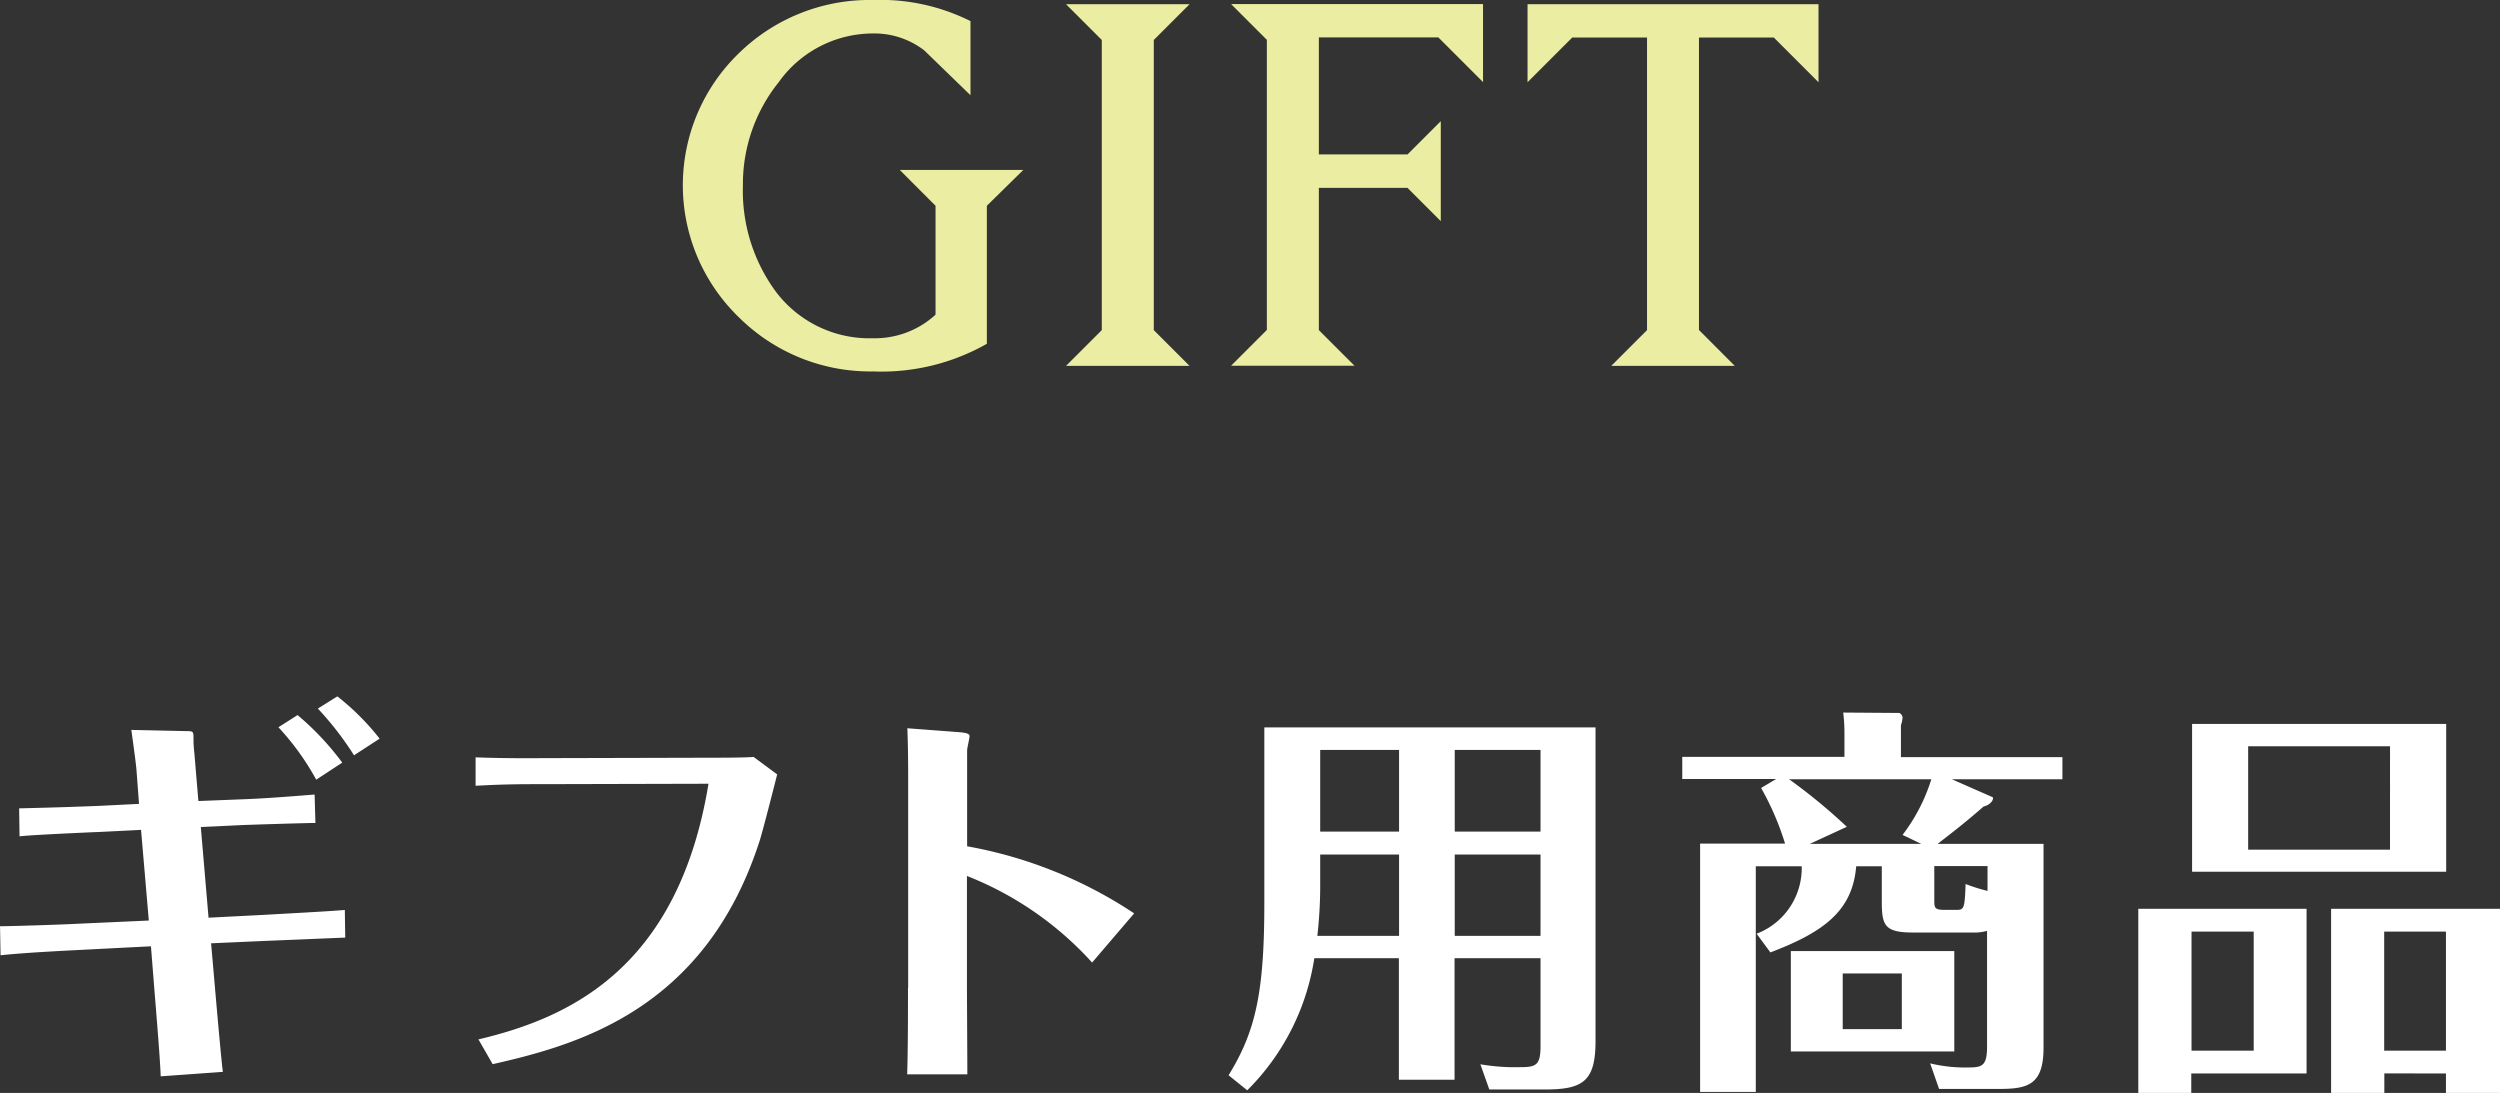
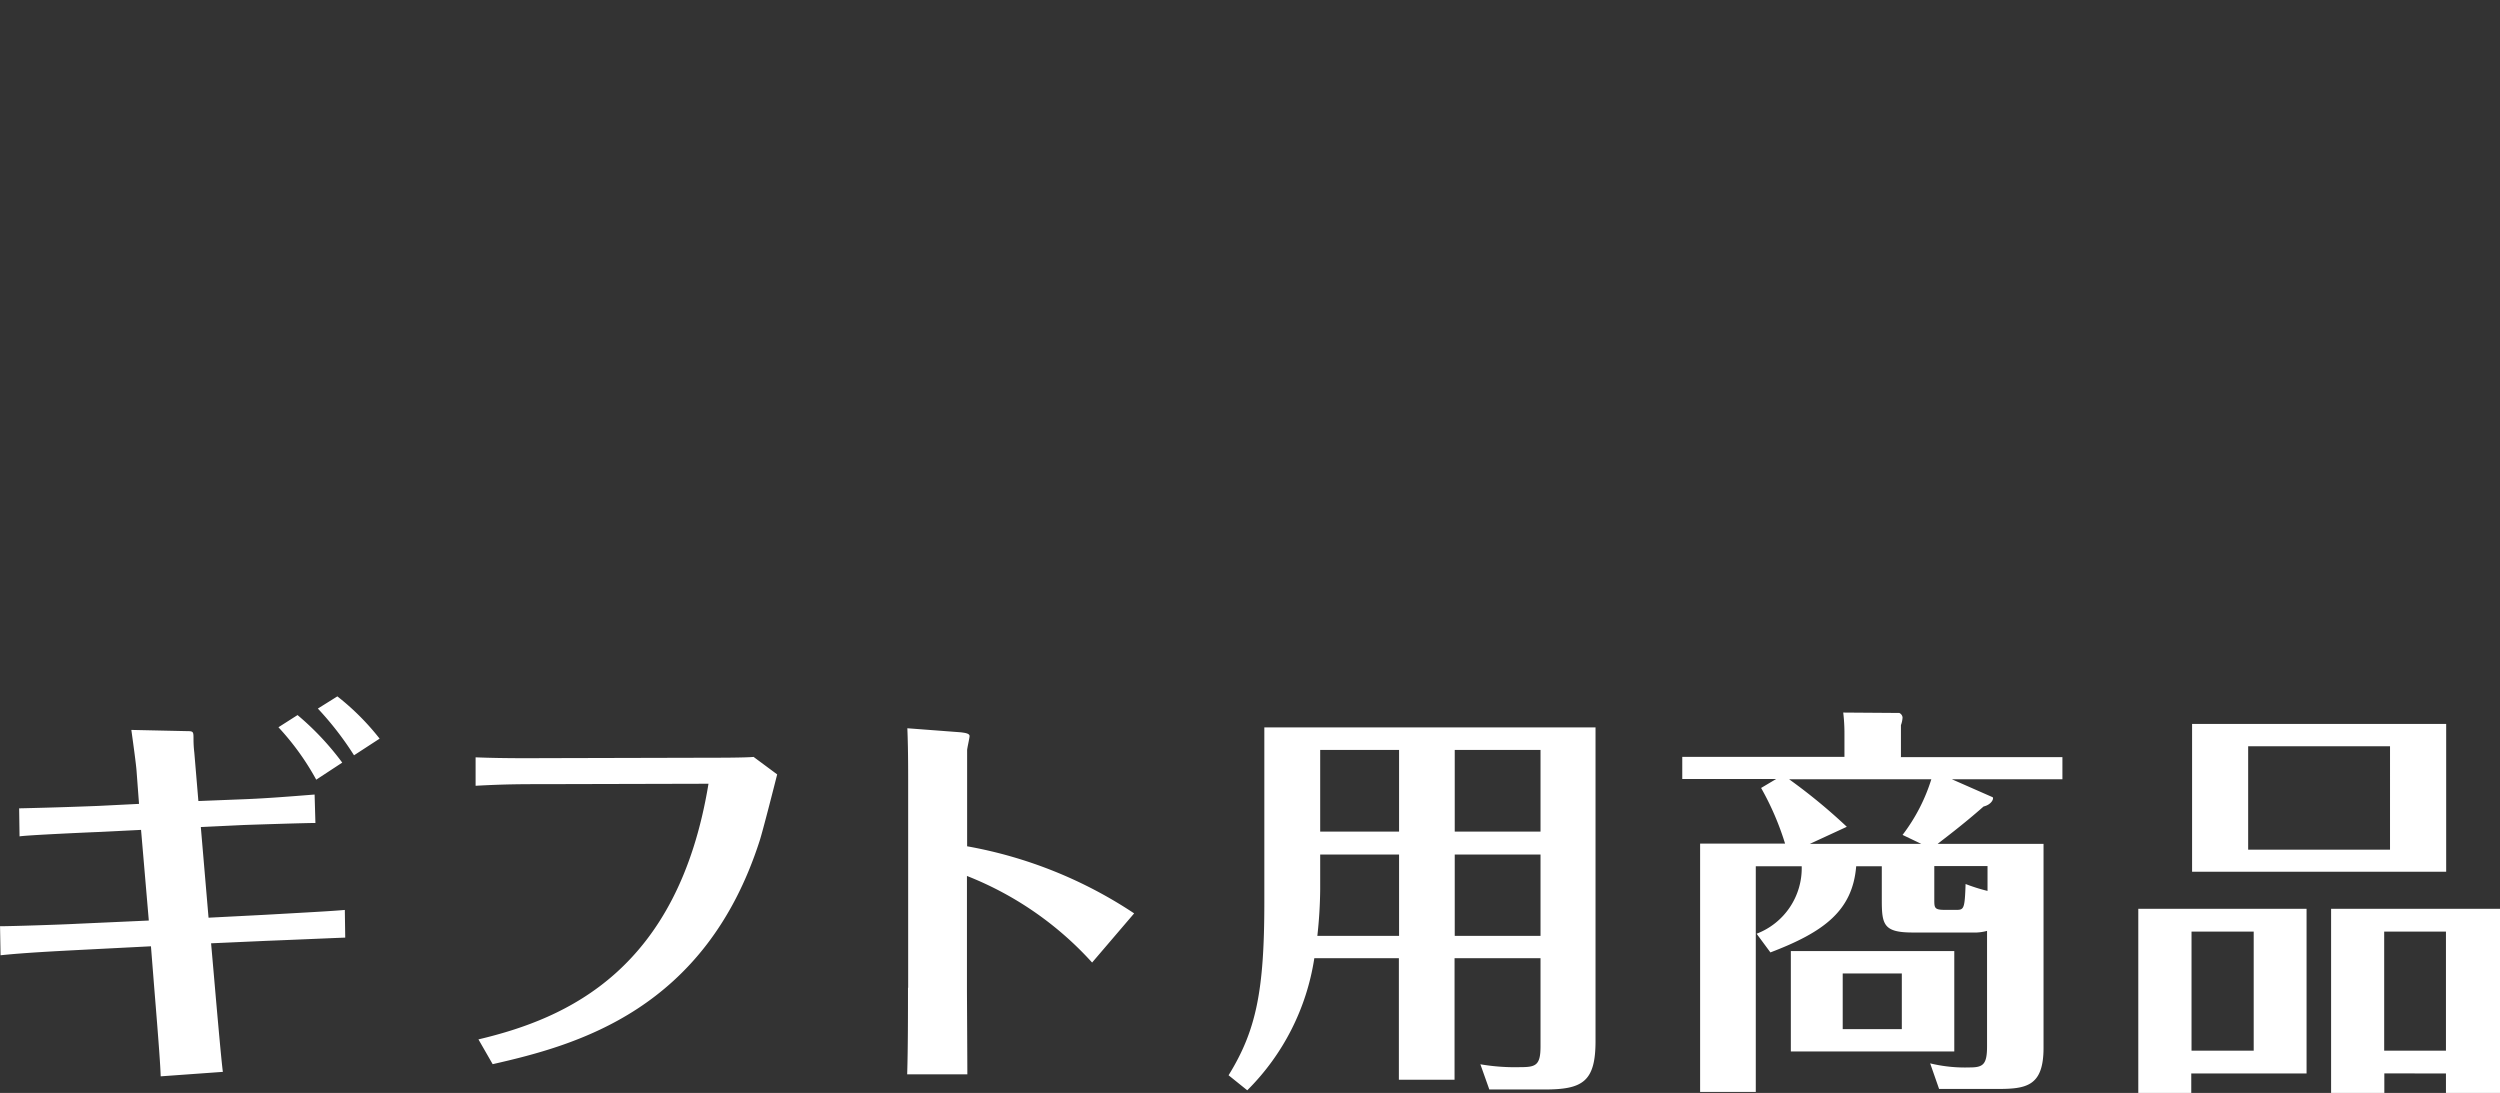
<svg xmlns="http://www.w3.org/2000/svg" viewBox="0 0 67.672 29.585">
  <rect x="0" y="0" width="67.672" height="29.585" fill="#333333" stroke="none" />
  <defs>
    <style>.cls-1{fill:#eaeda2;}.cls-2{fill:#fff;}</style>
  </defs>
  <title>nav_02</title>
  <g id="レイヤー_2" data-name="レイヤー 2">
    <g id="nav_02" data-name="nav 02">
-       <path id="gift" class="cls-1" d="M25.324,5.57V8.518a2.43,2.43,0,0,1-1.694.638A3.172,3.172,0,0,1,20.99,7.88a4.61,4.61,0,0,1-.88-2.86,4.4,4.4,0,0,1,.968-2.794A3.134,3.134,0,0,1,23.63.906a2.215,2.215,0,0,1,1.386.456L26.27,2.578V.571A5.461,5.461,0,0,0,23.63,0a5.056,5.056,0,0,0-3.641,1.452,4.968,4.968,0,0,0-.1,7.025q.055.059.114.114a5.044,5.044,0,0,0,3.63,1.463,5.772,5.772,0,0,0,3.08-.748V5.57L27.7,4.6H24.356Zm4.5-4.488V8.936l-.968.968H32.2l-.968-.968V1.082L32.2.114H28.856ZM36.665,9.9,35.7,8.936V5.086h2.4l.9.9V3.28l-.9.9H35.7V1.012h3.234l1.21,1.21V.11h-6.82l.968.968V8.932l-.968.968h3.344Zm9.324-.968V1.016h2.026l1.21,1.21V.114H41.349V2.226l1.21-1.21h2.024v7.92l-.968.968h3.344Z" />
      <path id="ギフト用商品" class="cls-2" d="M9.264,20.643a7.489,7.489,0,0,0-1.21-1.287l-.517.33A7.041,7.041,0,0,1,8.56,21.105Zm1.012-.649A6.73,6.73,0,0,0,9.132,18.85l-.528.33a8.512,8.512,0,0,1,.979,1.265ZM.015,25.858c.616-.066,1.485-.11,2.112-.143l1.959-.1.088,1.111c.132,1.617.165,2.1.176,2.409l1.683-.121c-.044-.3-.209-2.222-.242-2.6l-.077-.88L7.2,25.468c.847-.033,1.826-.077,2.145-.088l-.011-.749c-.374.033-1,.066-2.189.133l-1.5.077-.209-2.454,1.155-.055c.308-.011,1.672-.055,1.947-.055l-.022-.77c-.836.066-1.4.11-2.035.132l-1.111.044-.11-1.309a3.144,3.144,0,0,1-.022-.363c0-.2,0-.22-.165-.22l-1.518-.033c.044.319.132.946.143,1.133l.065.869-1.1.055c-.275.011-1.144.044-2.145.066l.011.759c.176-.033,1.892-.11,2.189-.121l1.1-.055.21,2.454-1.948.088c-.407.022-1.76.066-2.079.066Zm13.321,2.948c2.277-.517,5.754-1.463,7.228-6.051.088-.275.407-1.529.473-1.793l-.638-.473c-.242.022-.99.022-1.276.022l-4.357.011c-.176,0-1.1.011-1.892-.022v.77c.792-.044,1.243-.044,1.914-.044l4.39-.011c-.825,5.028-3.807,6.348-6.227,6.92Zm11.242-2.068c0,.693,0,1.65-.022,2.343h1.629c0-.275-.011-2.211-.011-2.3v-3.07a9.025,9.025,0,0,1,3.388,2.344L30.7,24.724a11.961,11.961,0,0,0-4.521-1.816v-2.6c0-.055.066-.33.066-.385,0-.077-.154-.088-.231-.1l-1.453-.11c.011.286.022.638.022,1.375v5.65Zm14.8-.8H41.7v2.387c0,.5-.121.561-.528.561a5.553,5.553,0,0,1-1.1-.077l.242.682h1.5c1.023,0,1.375-.209,1.375-1.309V19.689H34.224V24.43c0,2.388-.22,3.466-.968,4.676l.506.407a6.408,6.408,0,0,0,1.815-3.575h2.289v3.289h1.507V25.938Zm0-2.806H41.7v2.2H39.378Zm-1.507,2.2H35.659a12.167,12.167,0,0,0,.077-1.266v-.935h2.135v2.2ZM39.378,20.3H41.7v2.211H39.378V20.3Zm-1.507,2.211H35.736V20.3h2.135v2.217Zm13.585-2.024v-.858a.709.709,0,0,0,.044-.209.151.151,0,0,0-.088-.121l-1.518-.011a4.737,4.737,0,0,1,.033.583v.616h-4.39v.6h2.541l-.407.242a7.583,7.583,0,0,1,.649,1.507h-2.3v6.722h1.507V23.448h1.243a1.9,1.9,0,0,1-1.221,1.827l.374.506c1.442-.55,2.223-1.122,2.322-2.333h.693v.925c0,.66.055.869.836.869h1.606a1.3,1.3,0,0,0,.407-.044v3.124c0,.484-.1.572-.462.572a4.032,4.032,0,0,1-1.078-.11l.242.693h1.551c.792,0,1.276-.055,1.276-1.111V22.843H52.45c.121-.1.671-.506,1.243-1.012.231-.055.286-.231.242-.253l-1.1-.484h2.992v-.6H51.449Zm.825.6A4.863,4.863,0,0,1,51.5,22.6l.506.242H48.991l1-.462a15.285,15.285,0,0,0-1.563-1.287h3.853ZM53.8,24.116a4.757,4.757,0,0,1-.594-.187c-.022.66-.044.7-.242.7h-.319c-.286,0-.286-.054-.286-.286v-.9H53.8v.673Zm-.9,1.629H48.476v2.717H52.9V25.745ZM51.48,27.857h-1.6V26.35h1.6Zm7.842,1.2h3.114V24.6H57.881v4.984h1.434v-.528Zm0-.616V25.218h1.683v3.223H59.322Zm6.887.616v.528h1.463V24.6H63.1v4.984h1.441v-.528Zm-1.672-.616V25.218h1.672v3.223Zm-5.2-8.845v4h6.878v-4H59.337Zm5.358.605V23h-3.84V20.2h3.84Z" />
    </g>
  </g>
</svg>